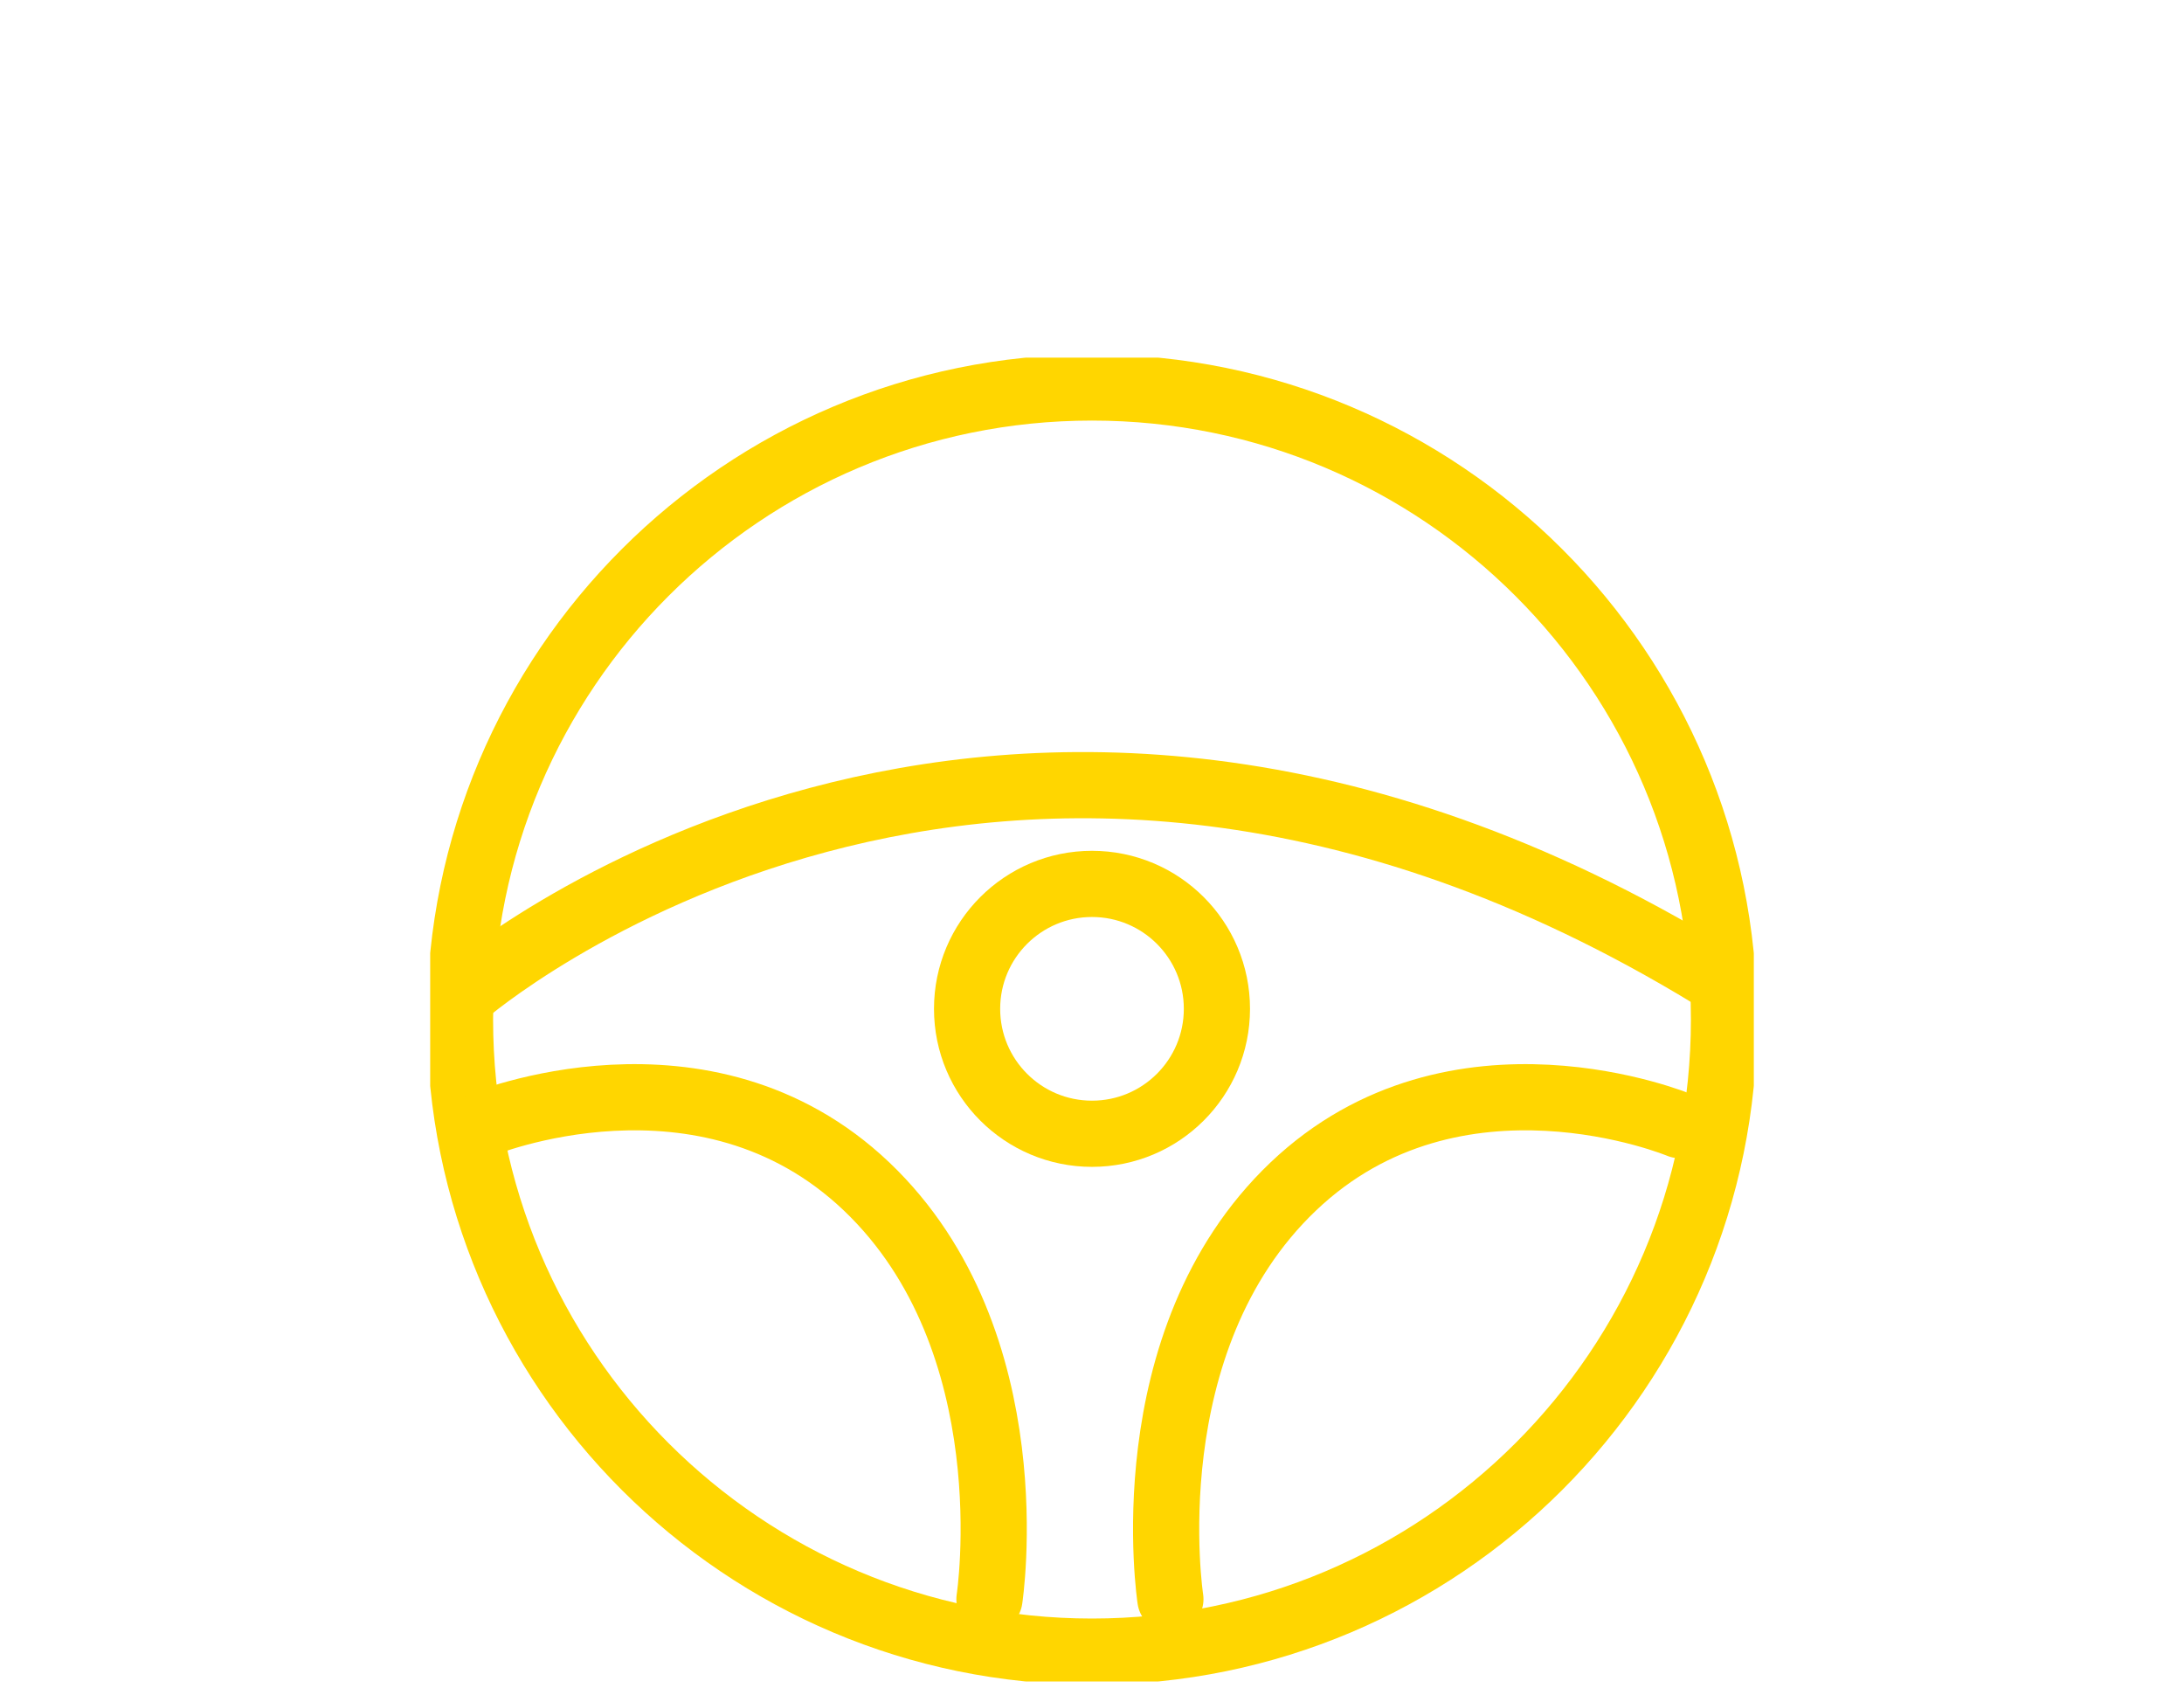
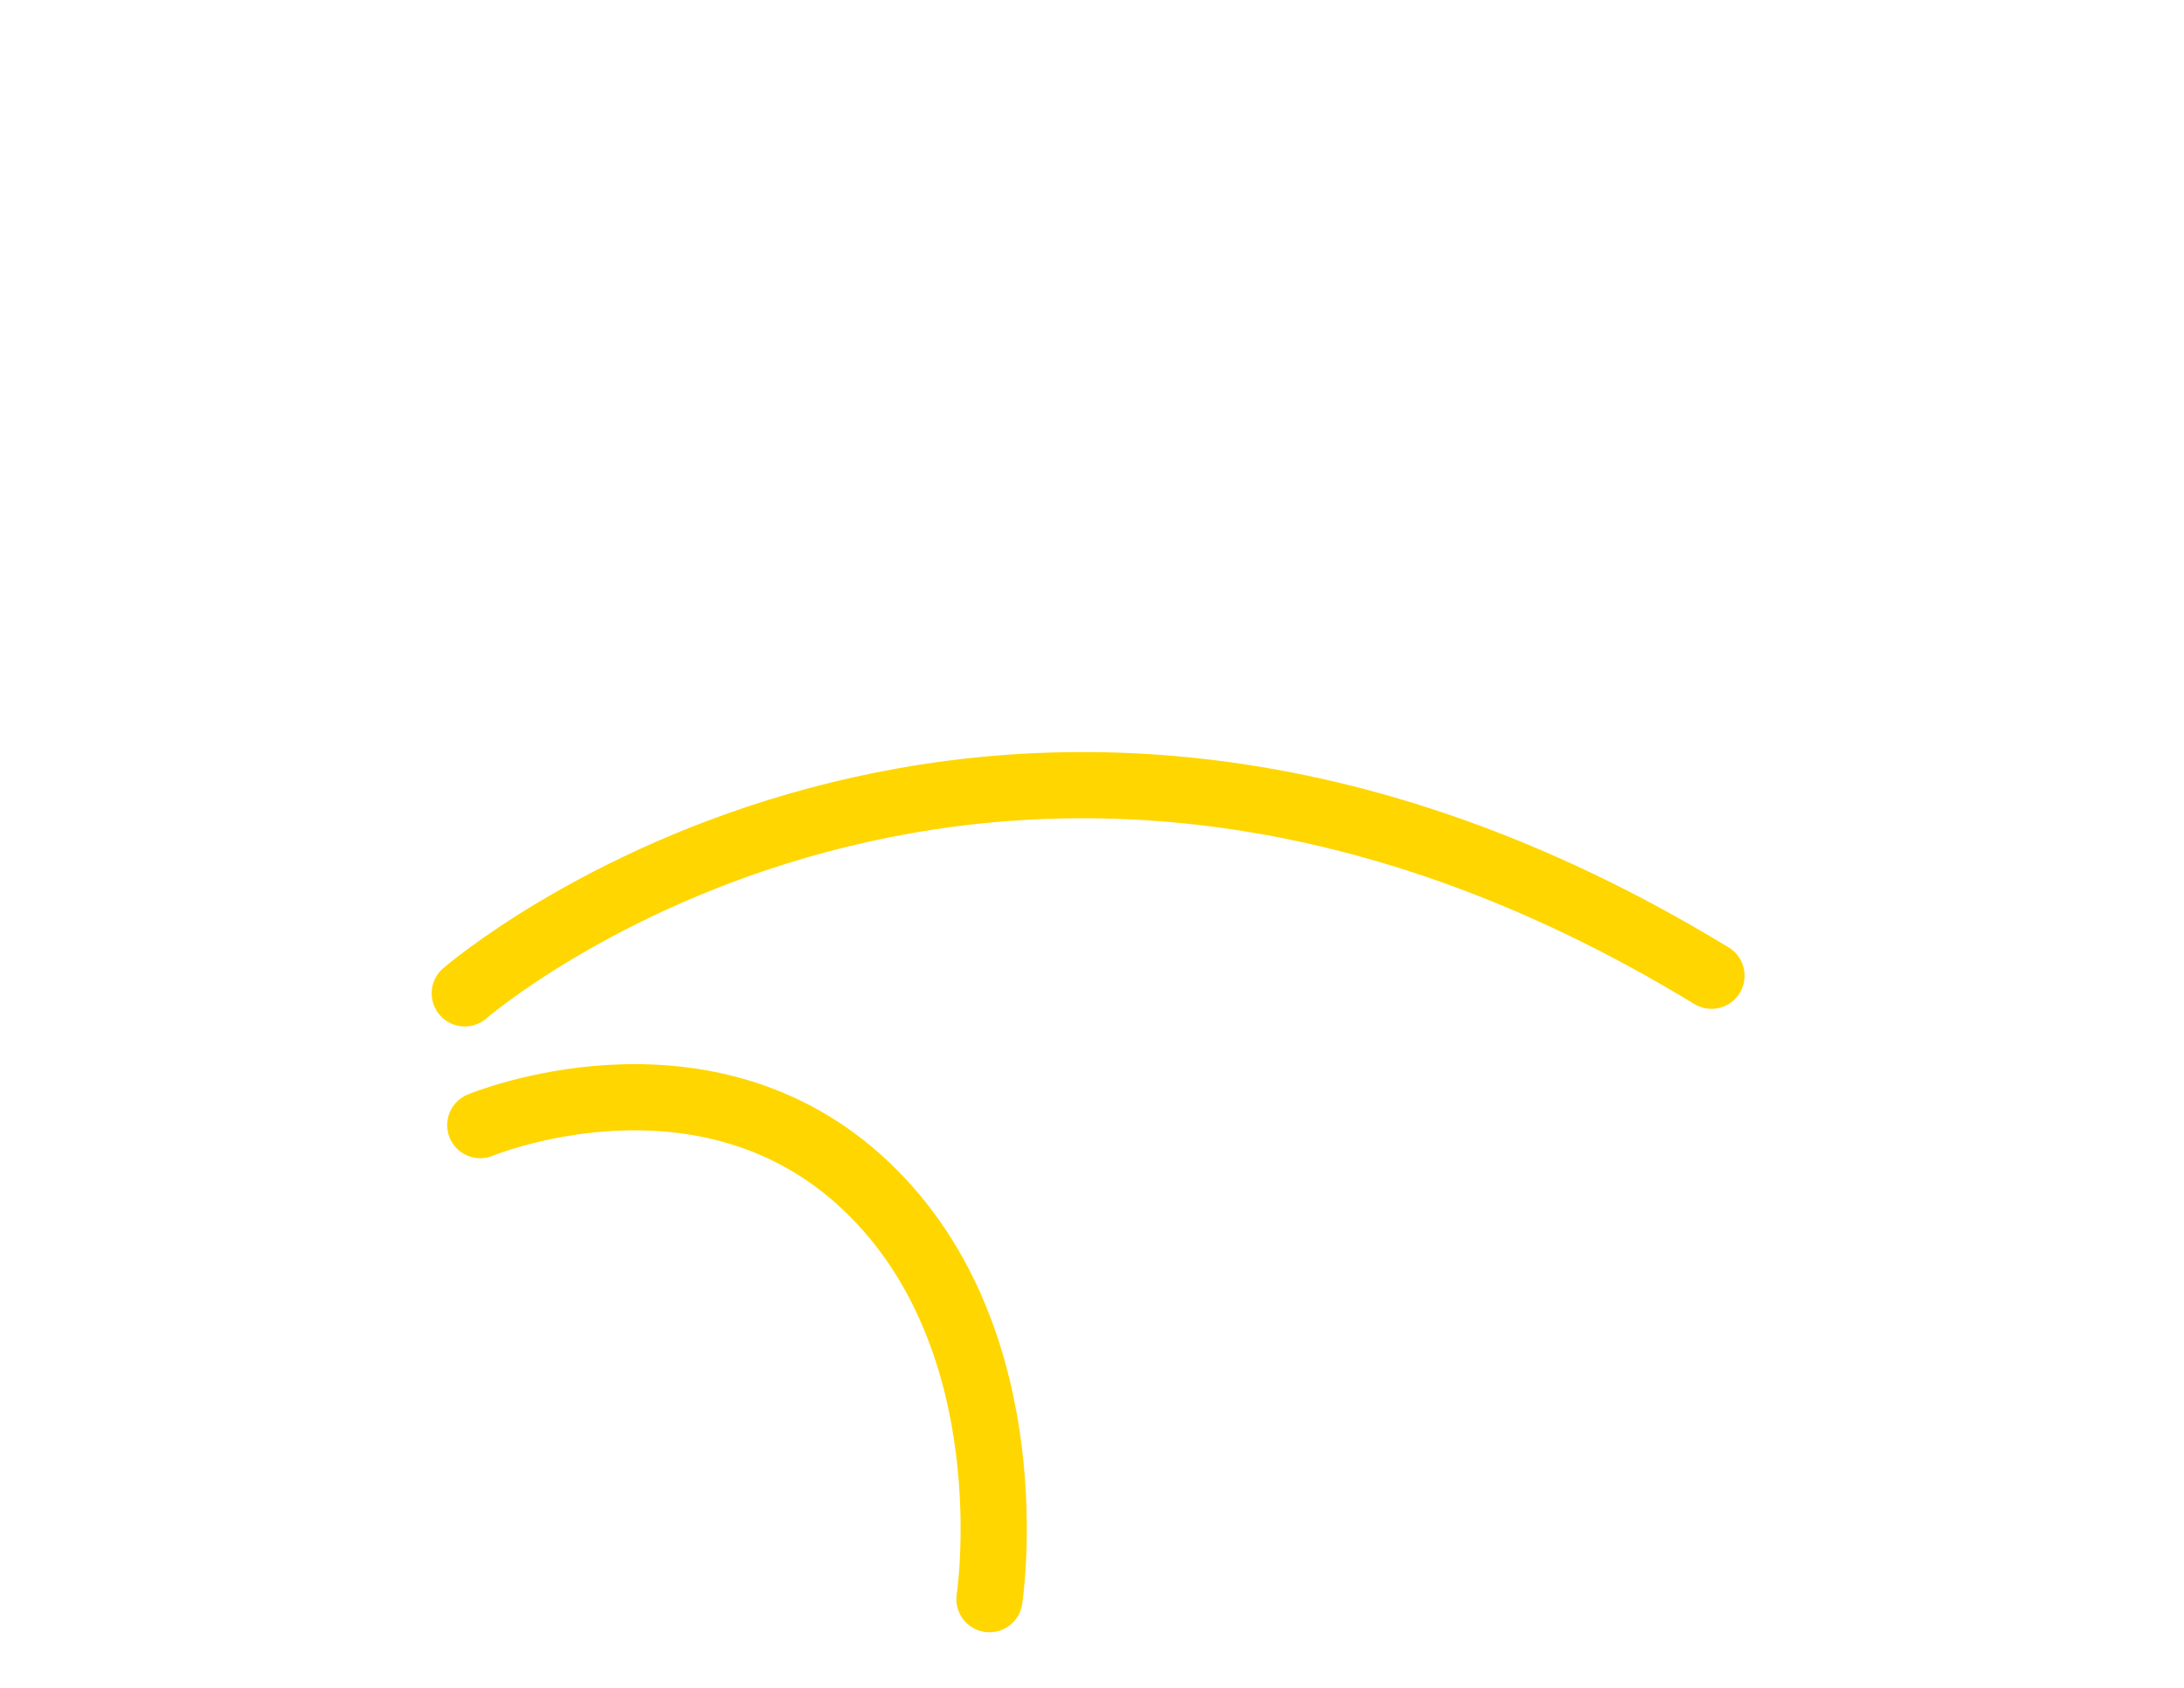
<svg xmlns="http://www.w3.org/2000/svg" width="66" height="51" viewBox="0 0 66 51" fill="none">
  <g clip-path="url(#clip0_78_151)">
-     <path d="M33 49.906C43.548 49.906 52.099 41.355 52.099 30.807C52.099 20.259 43.548 11.708 33 11.708C22.452 11.708 13.901 20.259 13.901 30.807C13.901 41.355 22.452 49.906 33 49.906Z" stroke="#FFD600" stroke-width="2" stroke-miterlimit="10" stroke-linecap="round" />
    <path d="M14.514 33.997C14.514 33.997 21.279 31.177 26.189 35.852C31.099 40.528 29.901 48.321 29.901 48.321" stroke="#FFD600" stroke-width="2" stroke-miterlimit="10" stroke-linecap="round" />
    <path d="M14.045 30.015C14.045 30.015 29.964 16.222 51.721 29.483" stroke="#FFD600" stroke-width="2" stroke-miterlimit="10" stroke-linecap="round" />
-     <path d="M50.757 33.997C50.757 33.997 43.991 31.177 39.081 35.852C34.171 40.528 35.369 48.321 35.369 48.321" stroke="#FFD600" stroke-width="2" stroke-miterlimit="10" stroke-linecap="round" />
-     <path d="M33 34.258C35.085 34.258 36.775 32.568 36.775 30.483C36.775 28.398 35.085 26.708 33 26.708C30.915 26.708 29.225 28.398 29.225 30.483C29.225 32.568 30.915 34.258 33 34.258Z" stroke="#FFD600" stroke-width="2" stroke-miterlimit="10" stroke-linecap="round" />
  </g>
  <defs>
    <clipPath id="clip0_78_151">
      <rect width="40" height="40" fill="white" transform="translate(13 10.807)" />
    </clipPath>
  </defs>
</svg>